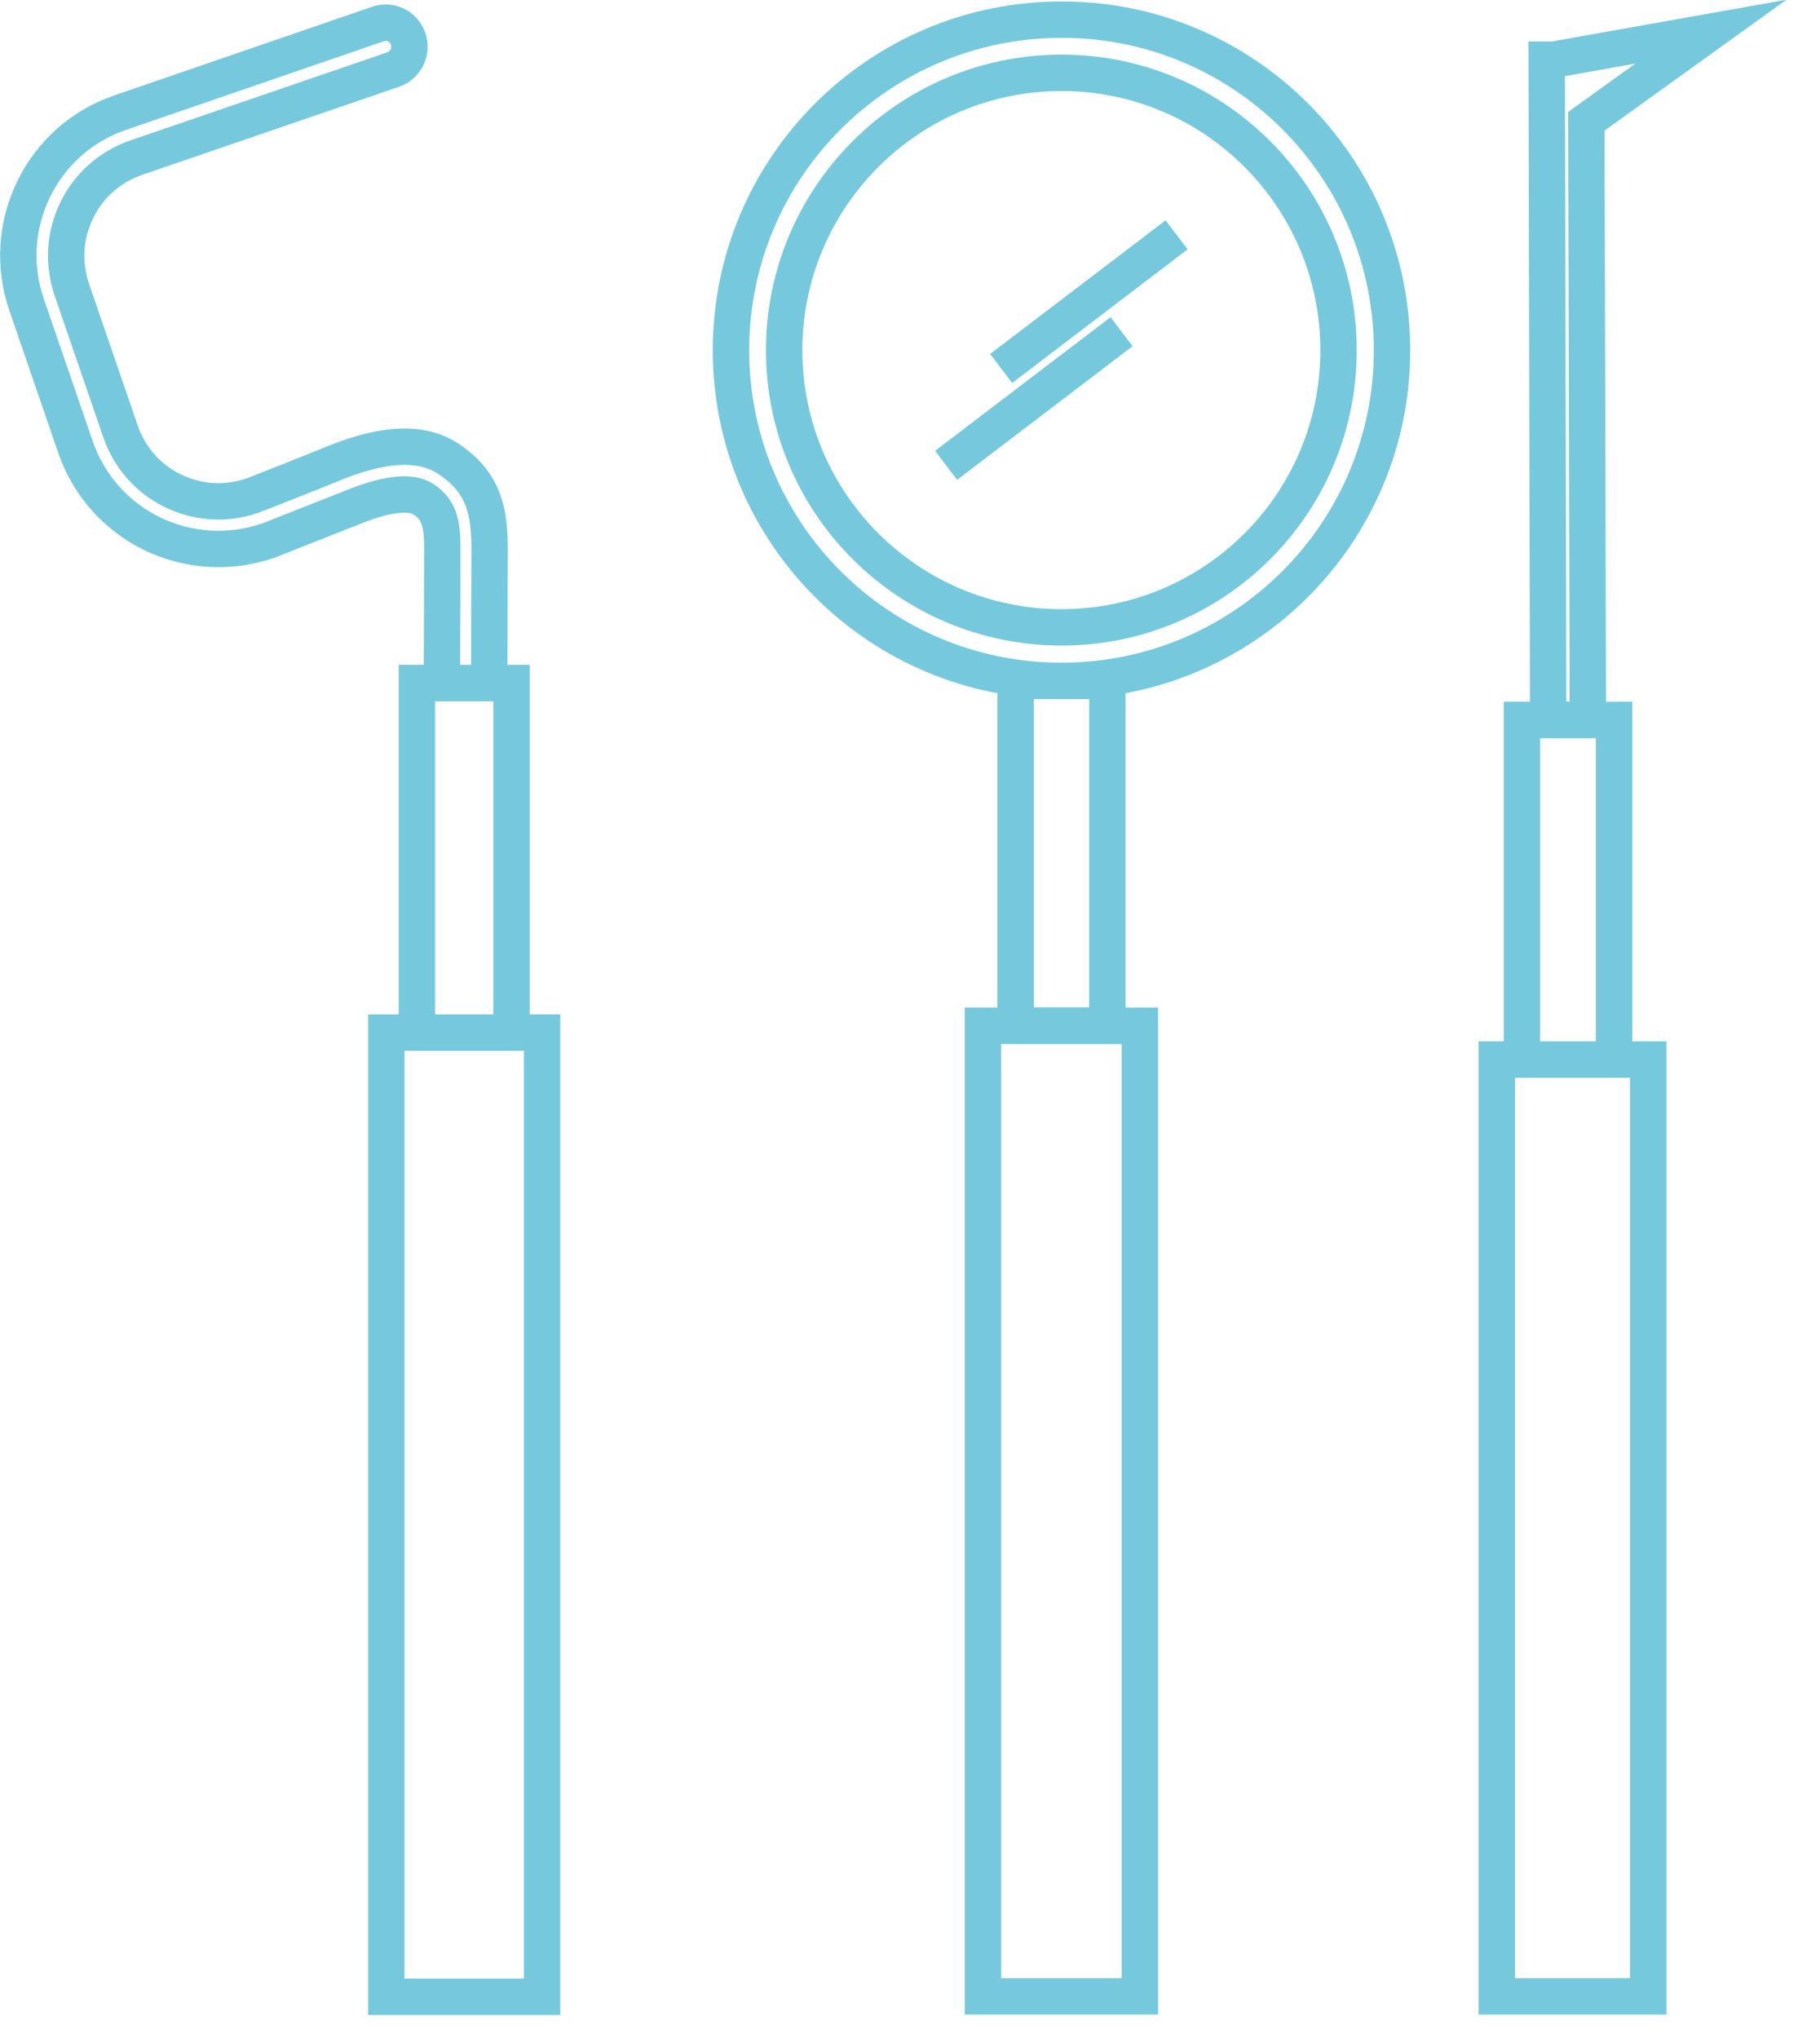
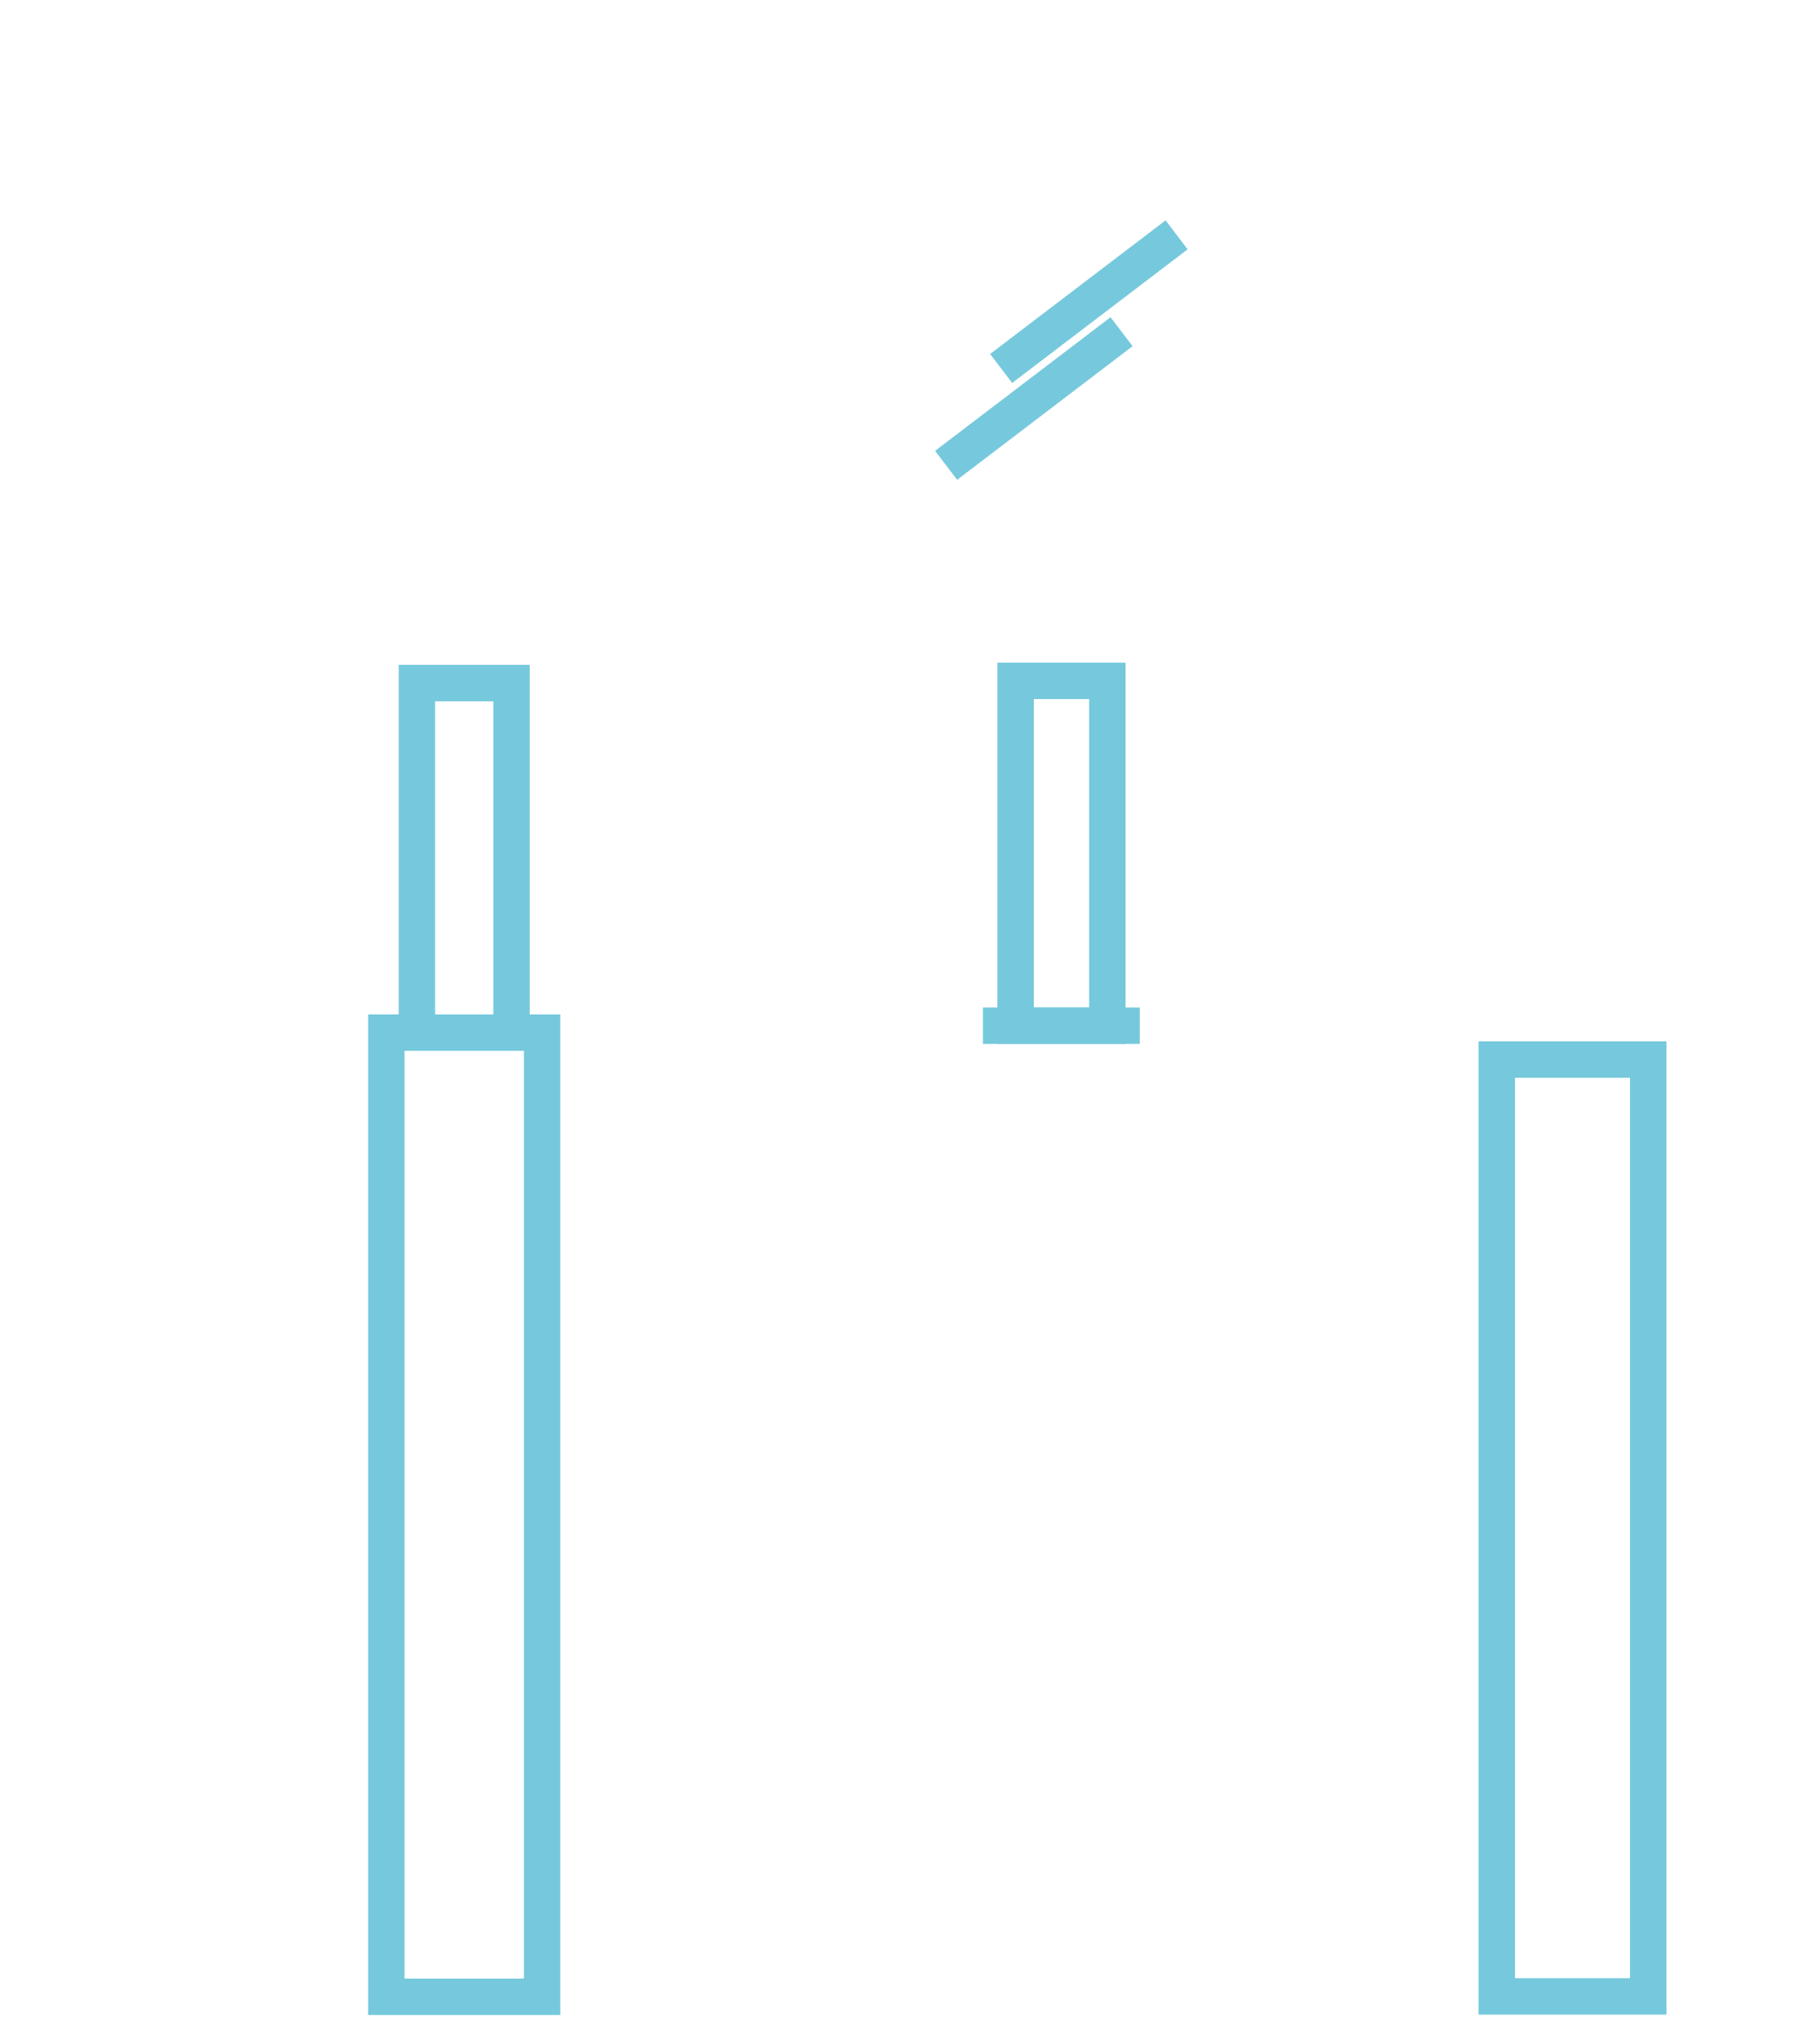
<svg xmlns="http://www.w3.org/2000/svg" width="50" height="56" viewBox="0 0 50 56" fill="none">
  <g clip-path="url(#clip0)">
    <path d="M30.422 18.7H27.902V28.17H30.422V18.7Z" stroke="#76C9DC" stroke-miterlimit="10" />
-     <path d="M31.314 28.17H27.004V54.83H31.314V28.17Z" stroke="#76C9DC" stroke-miterlimit="10" />
-     <path d="M38.242 9.62C38.242 14.64 34.172 18.7 29.162 18.7C24.142 18.7 20.082 14.63 20.082 9.62C20.082 4.6 24.152 0.54 29.162 0.54C34.172 0.53 38.242 4.6 38.242 9.62Z" stroke="#76C9DC" stroke-miterlimit="10" />
-     <path d="M36.773 9.62C36.773 13.83 33.363 17.23 29.163 17.23C24.953 17.23 21.543 13.82 21.543 9.62C21.543 5.42 24.953 2 29.163 2C33.363 2 36.773 5.41 36.773 9.62Z" stroke="#76C9DC" stroke-miterlimit="10" />
+     <path d="M31.314 28.17H27.004H31.314V28.17Z" stroke="#76C9DC" stroke-miterlimit="10" />
    <path d="M27.504 10.12L32.324 6.45" stroke="#76C9DC" stroke-miterlimit="10" />
    <path d="M25.992 12.78L30.812 9.11" stroke="#76C9DC" stroke-miterlimit="10" />
-     <path d="M12.141 18.69C12.151 16.8 12.151 15.01 12.151 15.01C12.151 14.2 11.971 13.94 11.631 13.71C11.301 13.49 10.661 13.55 9.771 13.9C9.061 14.18 7.391 14.84 7.391 14.84C7.381 14.84 7.371 14.85 7.361 14.85C6.311 15.21 5.181 15.14 4.181 14.66C3.181 14.17 2.431 13.32 2.071 12.27L0.731 8.37C0.371 7.32 0.441 6.2 0.921 5.2C1.411 4.2 2.251 3.45 3.311 3.09L10.381 0.66C10.721 0.54 11.101 0.72 11.211 1.07C11.331 1.41 11.151 1.79 10.801 1.91L3.741 4.33C3.021 4.58 2.441 5.09 2.111 5.77C1.771 6.46 1.731 7.23 1.971 7.95L3.311 11.85C3.561 12.57 4.071 13.15 4.751 13.48C5.431 13.81 6.191 13.86 6.911 13.62C7.081 13.56 8.621 12.95 9.281 12.68C10.631 12.15 11.641 12.13 12.361 12.63C13.341 13.3 13.451 14.13 13.451 15.12C13.451 15.12 13.441 16.91 13.441 18.79" stroke="#76C9DC" stroke-miterlimit="10" />
    <path d="M14.053 18.76H11.453V28.36H14.053V18.76Z" stroke="#76C9DC" stroke-miterlimit="10" />
    <path d="M14.893 28.36H10.613V54.84H14.893V28.36Z" stroke="#76C9DC" stroke-miterlimit="10" />
-     <path d="M47.002 0.87L42.672 1.64H42.492L42.532 19.77H43.622L43.582 3.33L47.002 0.87Z" stroke="#76C9DC" stroke-miterlimit="10" />
-     <path d="M44.343 19.77H41.812V29.1H44.343V19.77Z" stroke="#76C9DC" stroke-miterlimit="10" />
    <path d="M45.281 29.1H41.121V54.83H45.281V29.1Z" stroke="#76C9DC" stroke-miterlimit="10" />
  </g>
  <defs>
    <clipPath id="clip0">
      <rect width="49.08" height="55.34" fill="white" transform="translate(0 -0)" />
    </clipPath>
  </defs>
</svg>